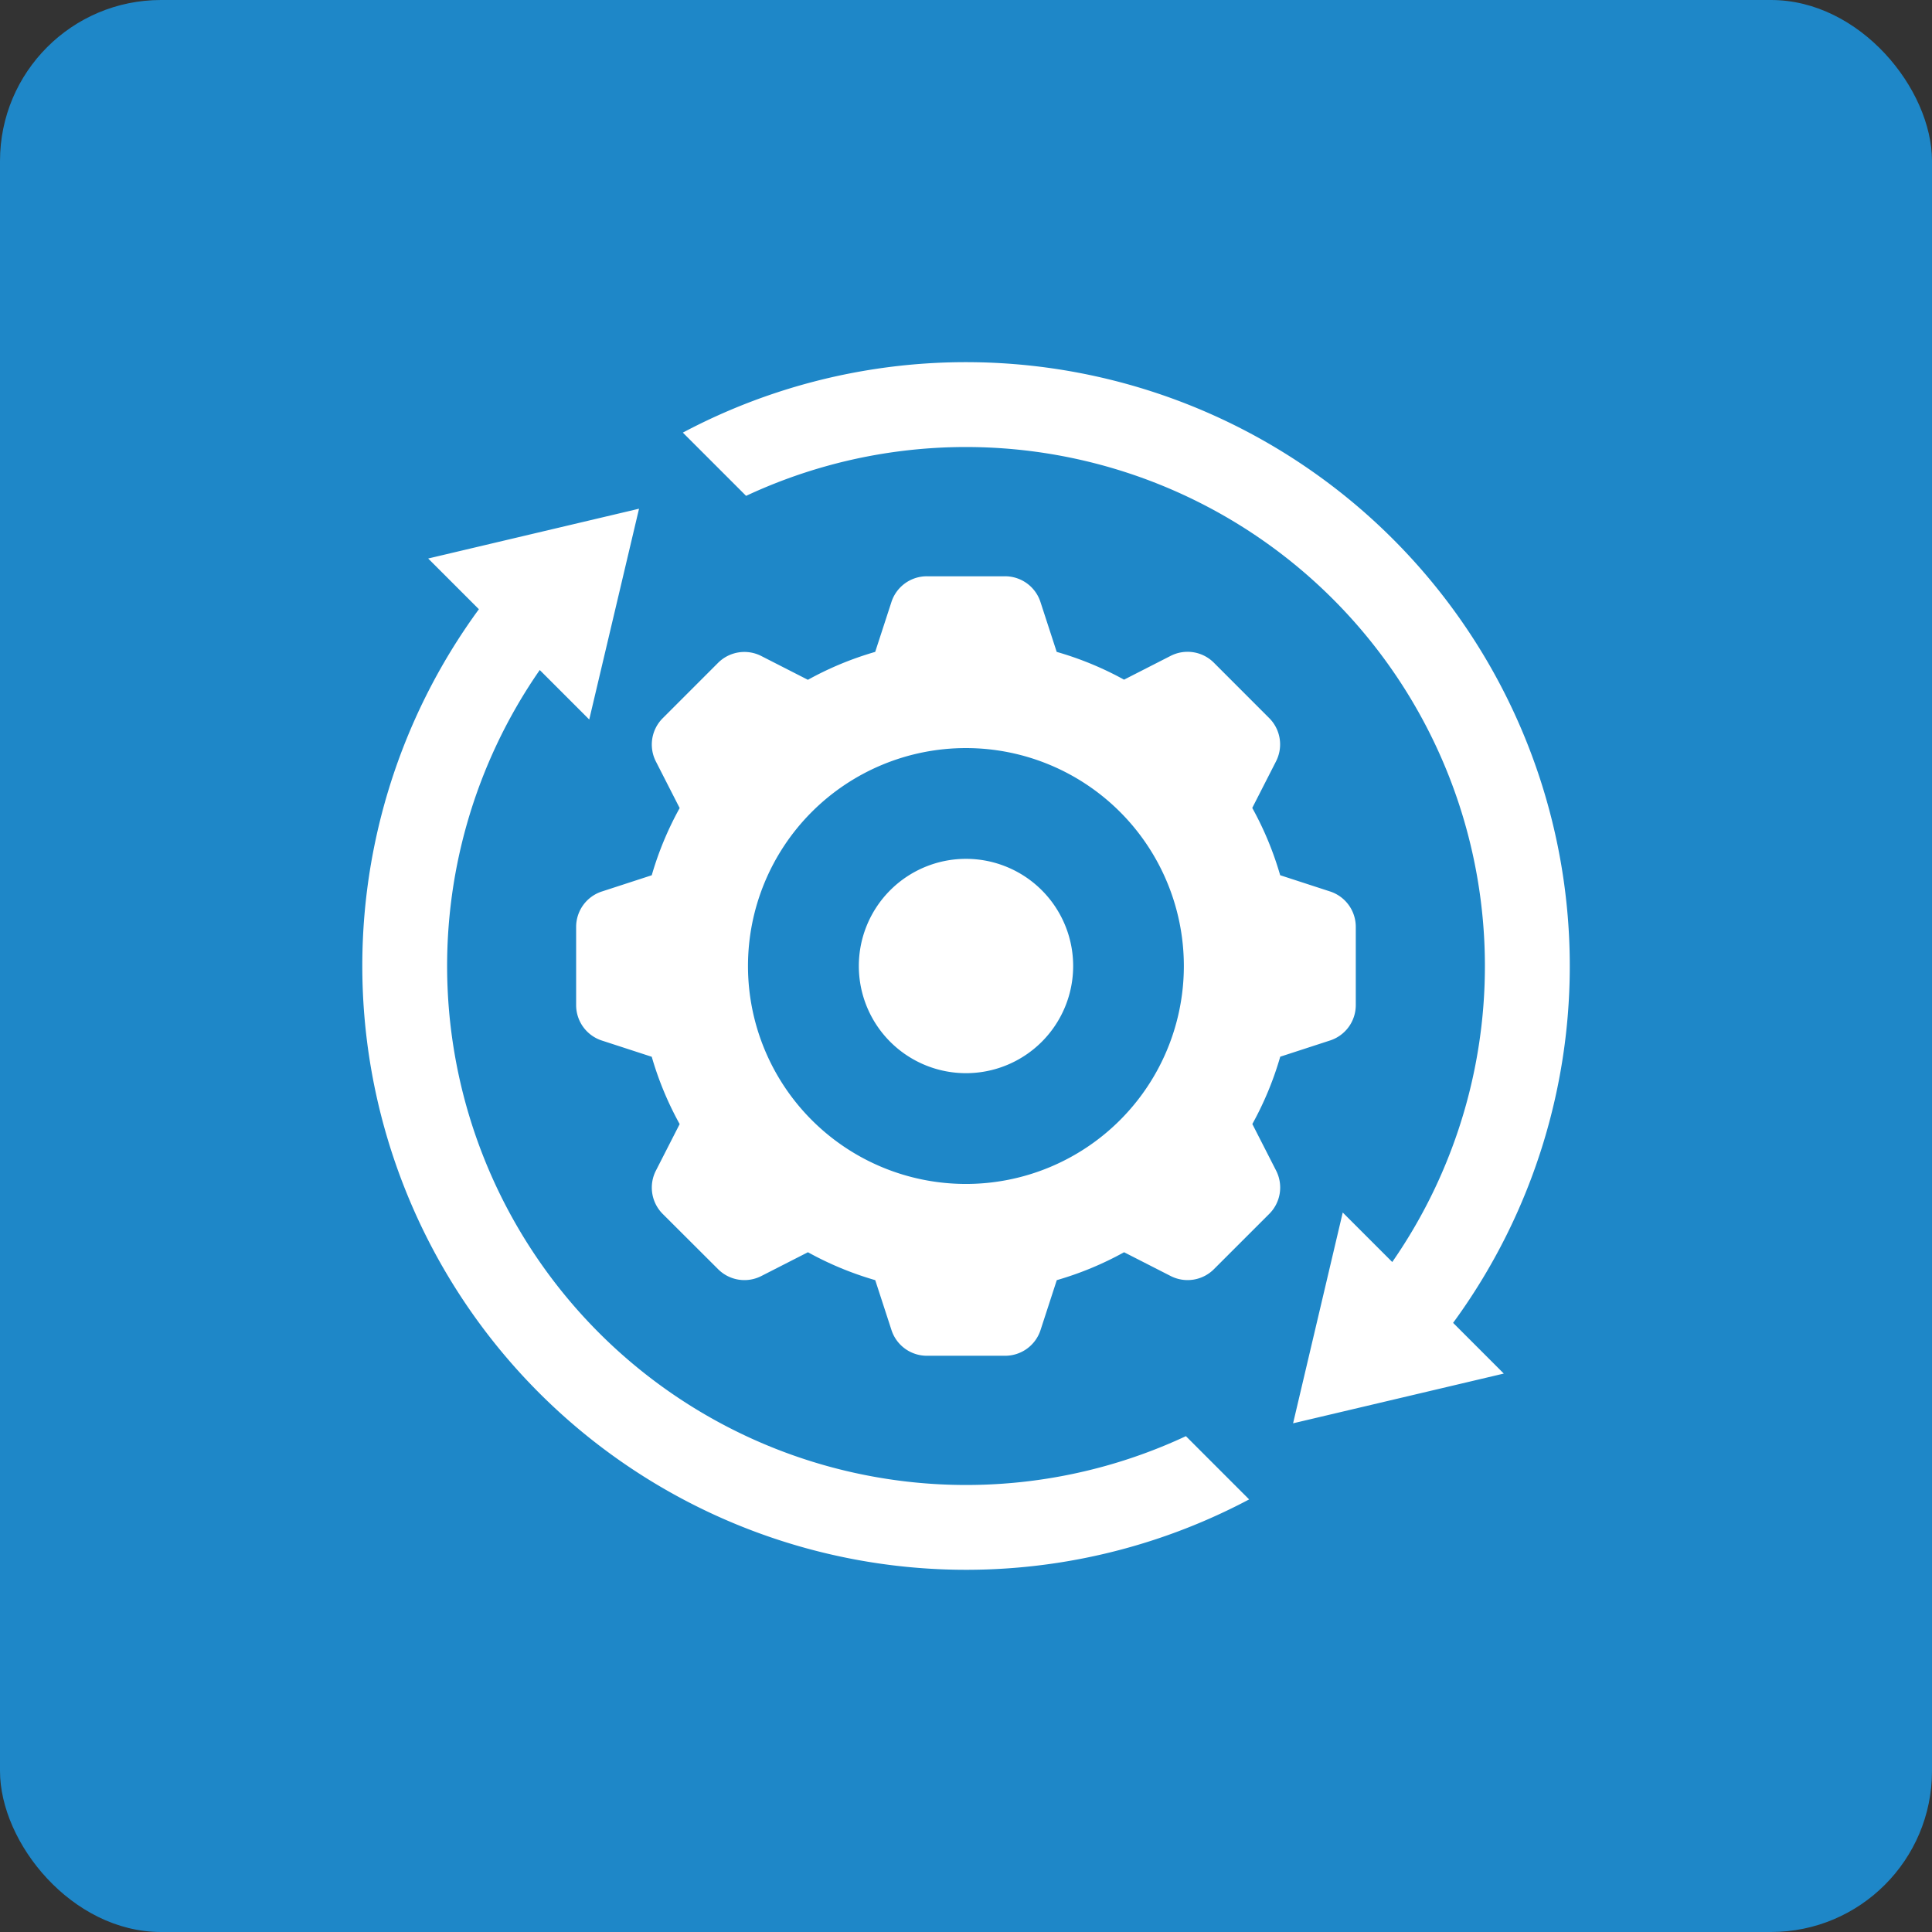
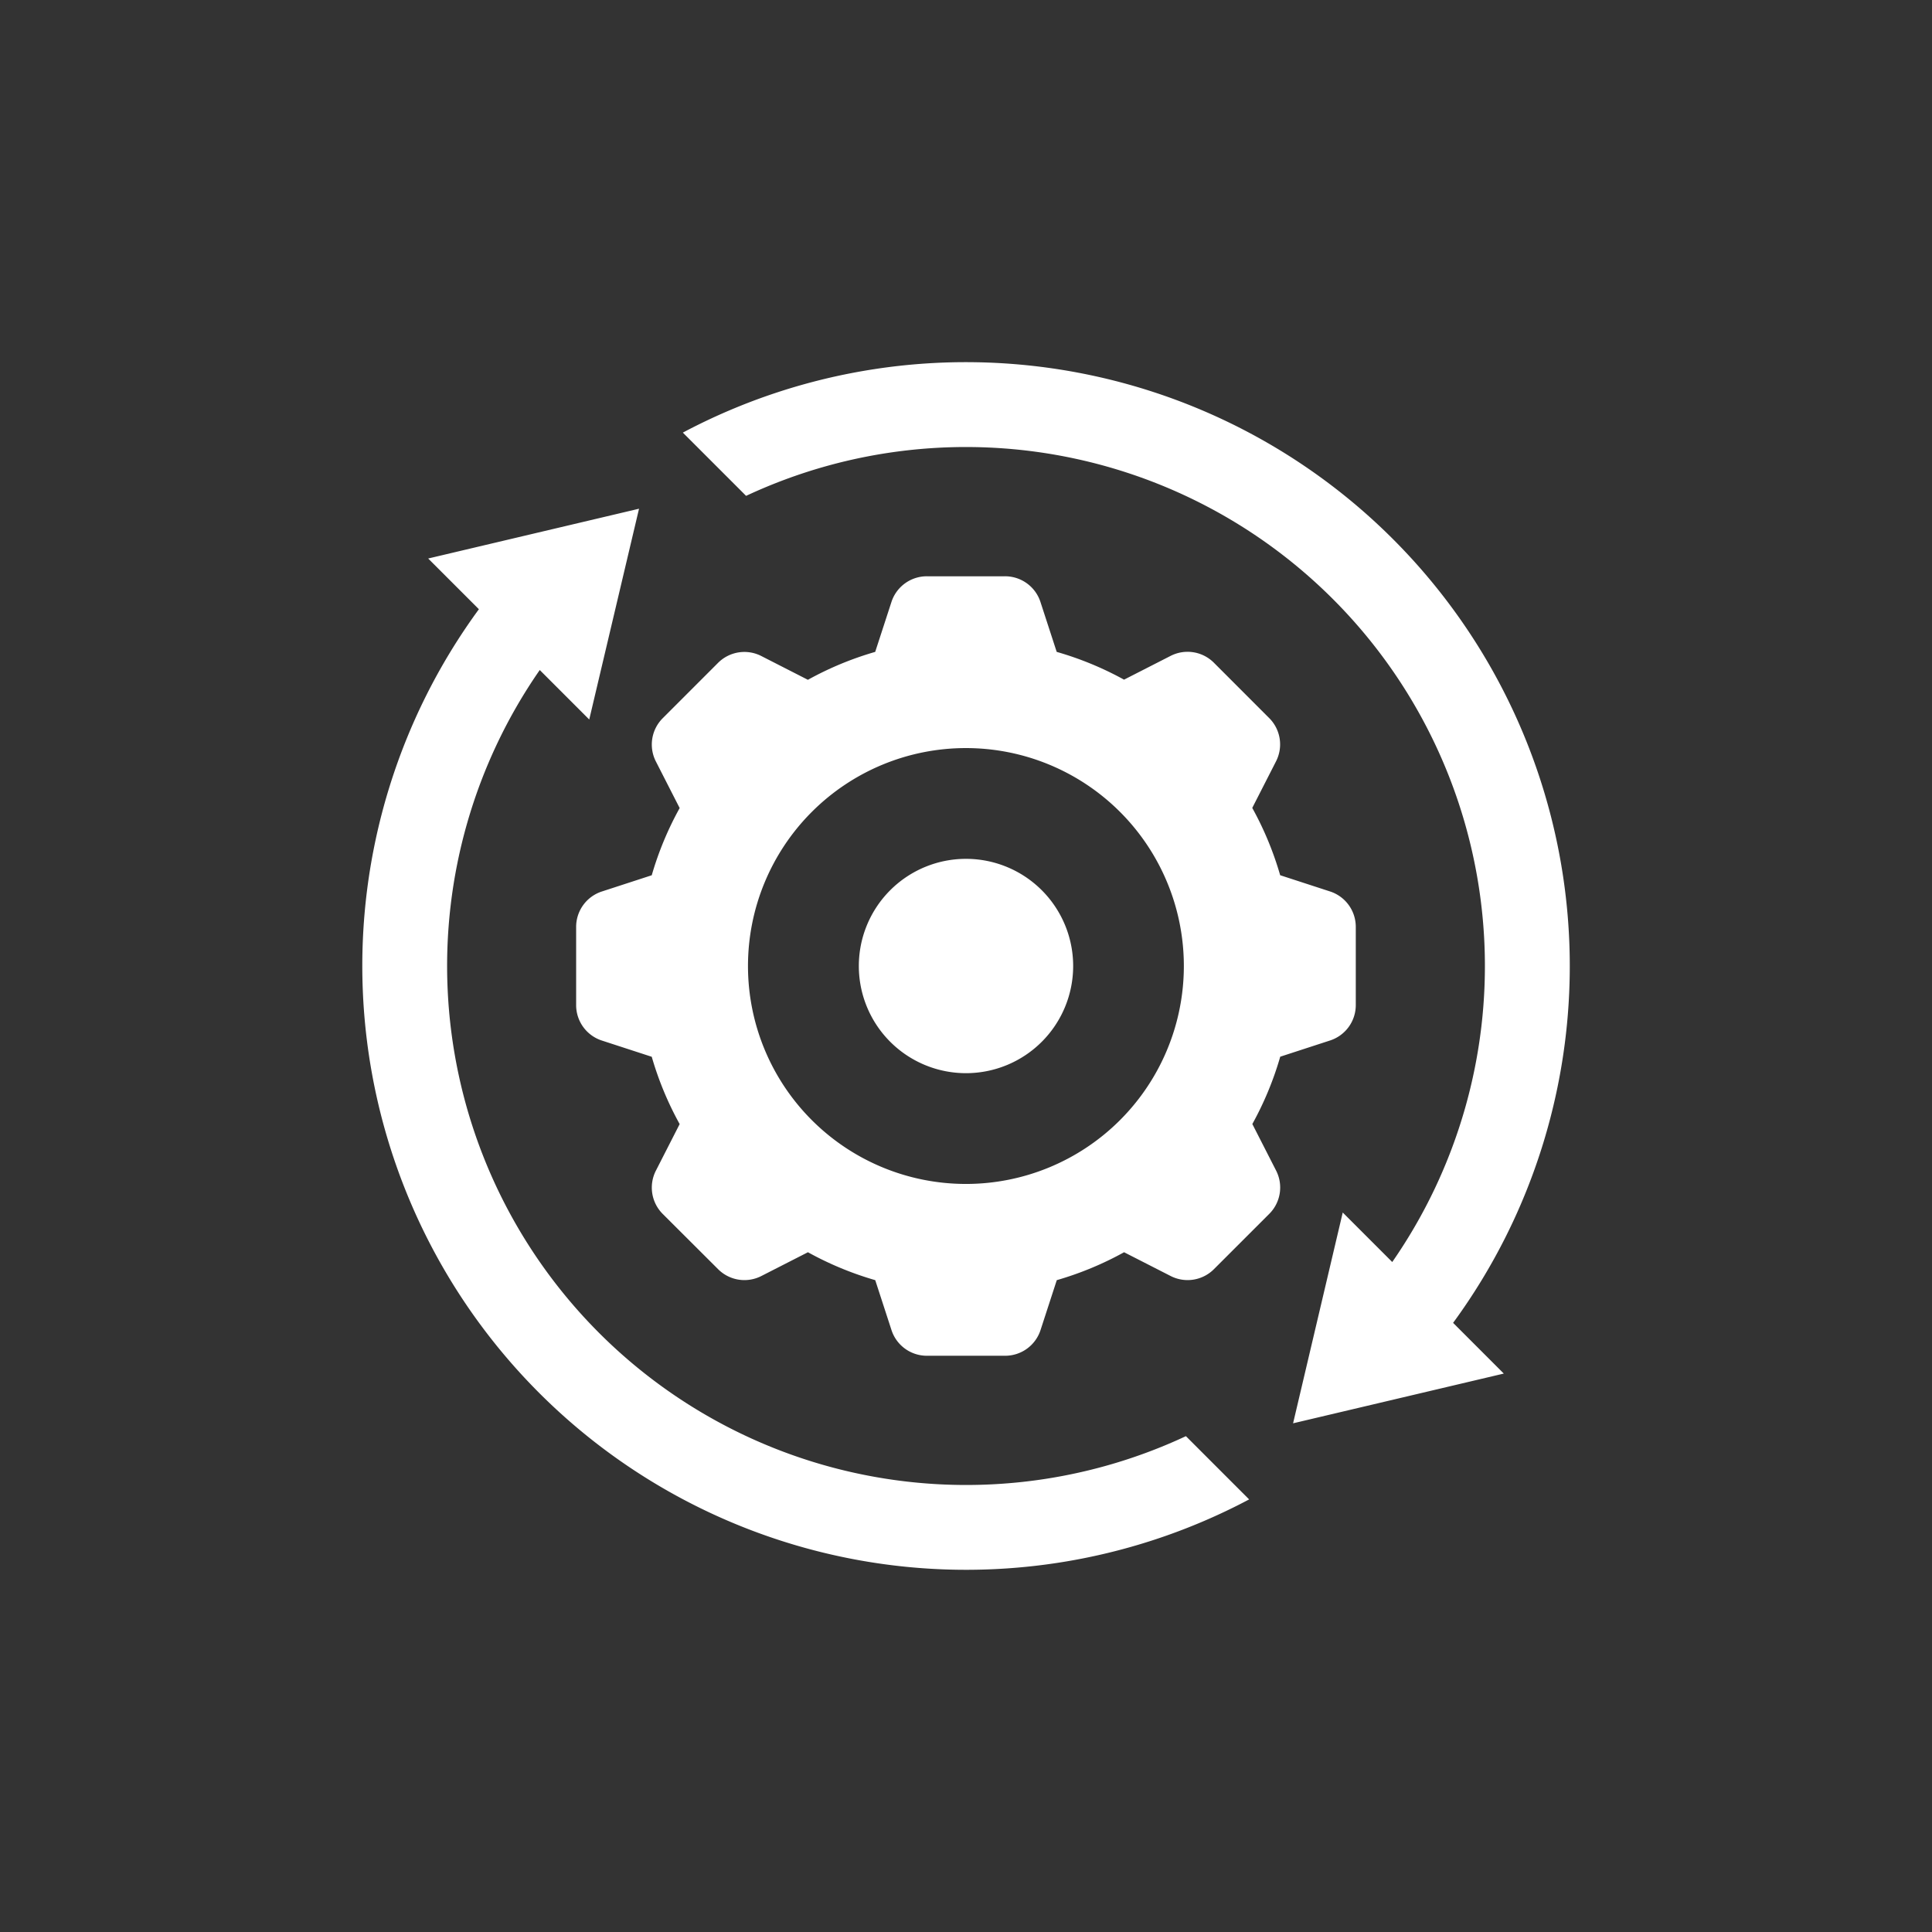
<svg xmlns="http://www.w3.org/2000/svg" width="96" height="96" viewBox="0 0 96 96">
  <rect x="0" y="0" width="96" height="96" fill="#333333" stroke="none" />
  <g id="Process_Improvement_Optimization" data-name="Process Improvement &amp; Optimization" transform="translate(-160 -1175)">
-     <rect id="Rectangle_41" data-name="Rectangle 41" width="96" height="96" rx="8" transform="translate(160 1175)" fill="#1e87c8" />
    <path id="optimization" d="M55.661,44.556A16.142,16.142,0,0,1,54.275,47.9l1.174,2.3A1.85,1.85,0,0,1,55.1,52.38L52.379,55.1a1.85,1.85,0,0,1-2.177.345l-2.3-1.174a16.151,16.151,0,0,1-3.344,1.387l-.8,2.457a1.849,1.849,0,0,1-1.783,1.3H38.12a1.849,1.849,0,0,1-1.783-1.3l-.8-2.457a16.149,16.149,0,0,1-3.344-1.387l-2.3,1.174a1.849,1.849,0,0,1-2.177-.345L24.99,52.38a1.85,1.85,0,0,1-.345-2.177l1.174-2.3a16.154,16.154,0,0,1-1.387-3.344l-2.457-.8a1.85,1.85,0,0,1-1.3-1.783V38.122a1.85,1.85,0,0,1,1.3-1.783l2.457-.8A16.152,16.152,0,0,1,25.819,32.2l-1.174-2.3a1.849,1.849,0,0,1,.345-2.177l2.724-2.725a1.85,1.85,0,0,1,2.177-.345l2.3,1.174a16.151,16.151,0,0,1,3.344-1.387l.8-2.457a1.849,1.849,0,0,1,1.783-1.3h3.853a1.849,1.849,0,0,1,1.783,1.3l.8,2.457A16.152,16.152,0,0,1,47.9,25.82l2.3-1.174a1.849,1.849,0,0,1,2.177.345L55.1,27.716a1.85,1.85,0,0,1,.345,2.177l-1.174,2.3a16.152,16.152,0,0,1,1.387,3.344l2.457.8a1.85,1.85,0,0,1,1.3,1.783v3.853a1.849,1.849,0,0,1-1.3,1.783l-2.457.8ZM18.867,25.341,21.326,27.8,23.8,17.326,13.323,19.8l2.52,2.52A30.007,30.007,0,0,0,54.116,66.553L50.974,63.41A25.79,25.79,0,0,1,18.867,25.341ZM56.3,62.771,66.77,60.3,64.251,57.78A30.007,30.007,0,0,0,25.977,13.544l3.143,3.143a25.79,25.79,0,0,1,32.107,38.07l-2.46-2.46L56.3,62.77ZM43.812,36.283a5.325,5.325,0,1,0,0,7.531A5.325,5.325,0,0,0,43.812,36.283ZM47.7,32.391a10.829,10.829,0,1,0,0,15.315,10.829,10.829,0,0,0,0-15.315Z" transform="translate(167.953 1182.952)" fill="#fff" fill-rule="evenodd" />
  </g>
</svg>